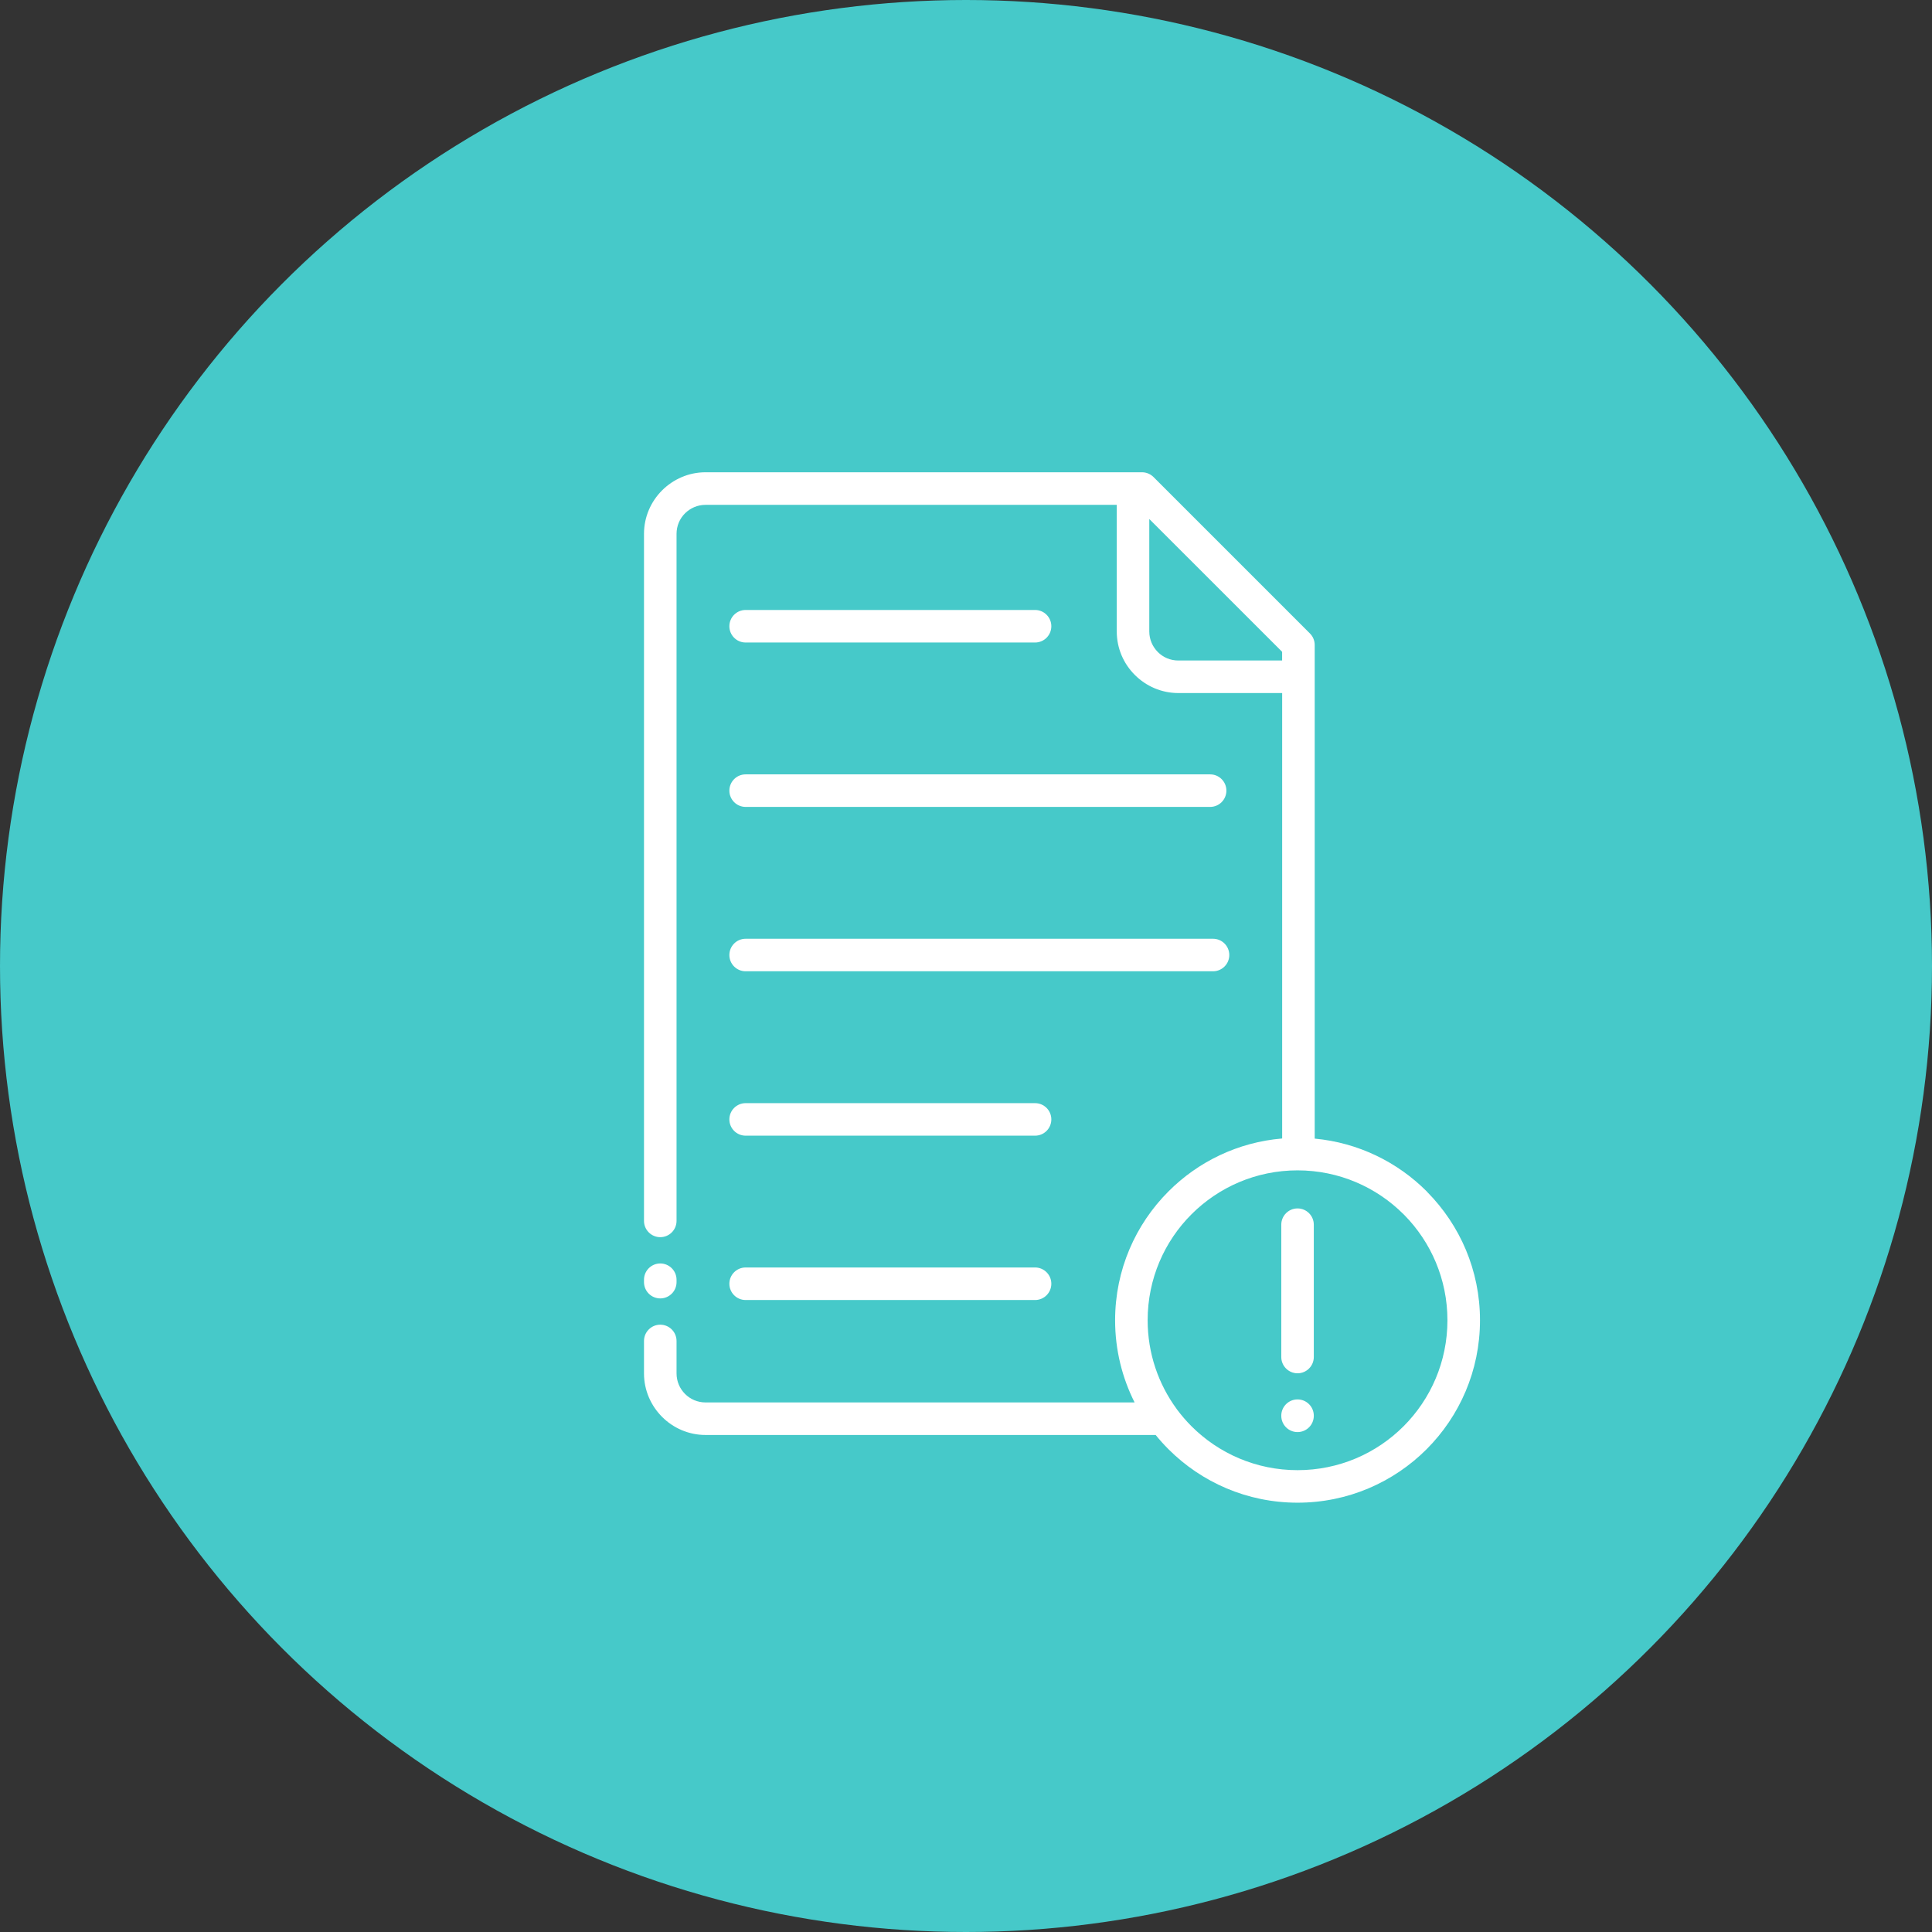
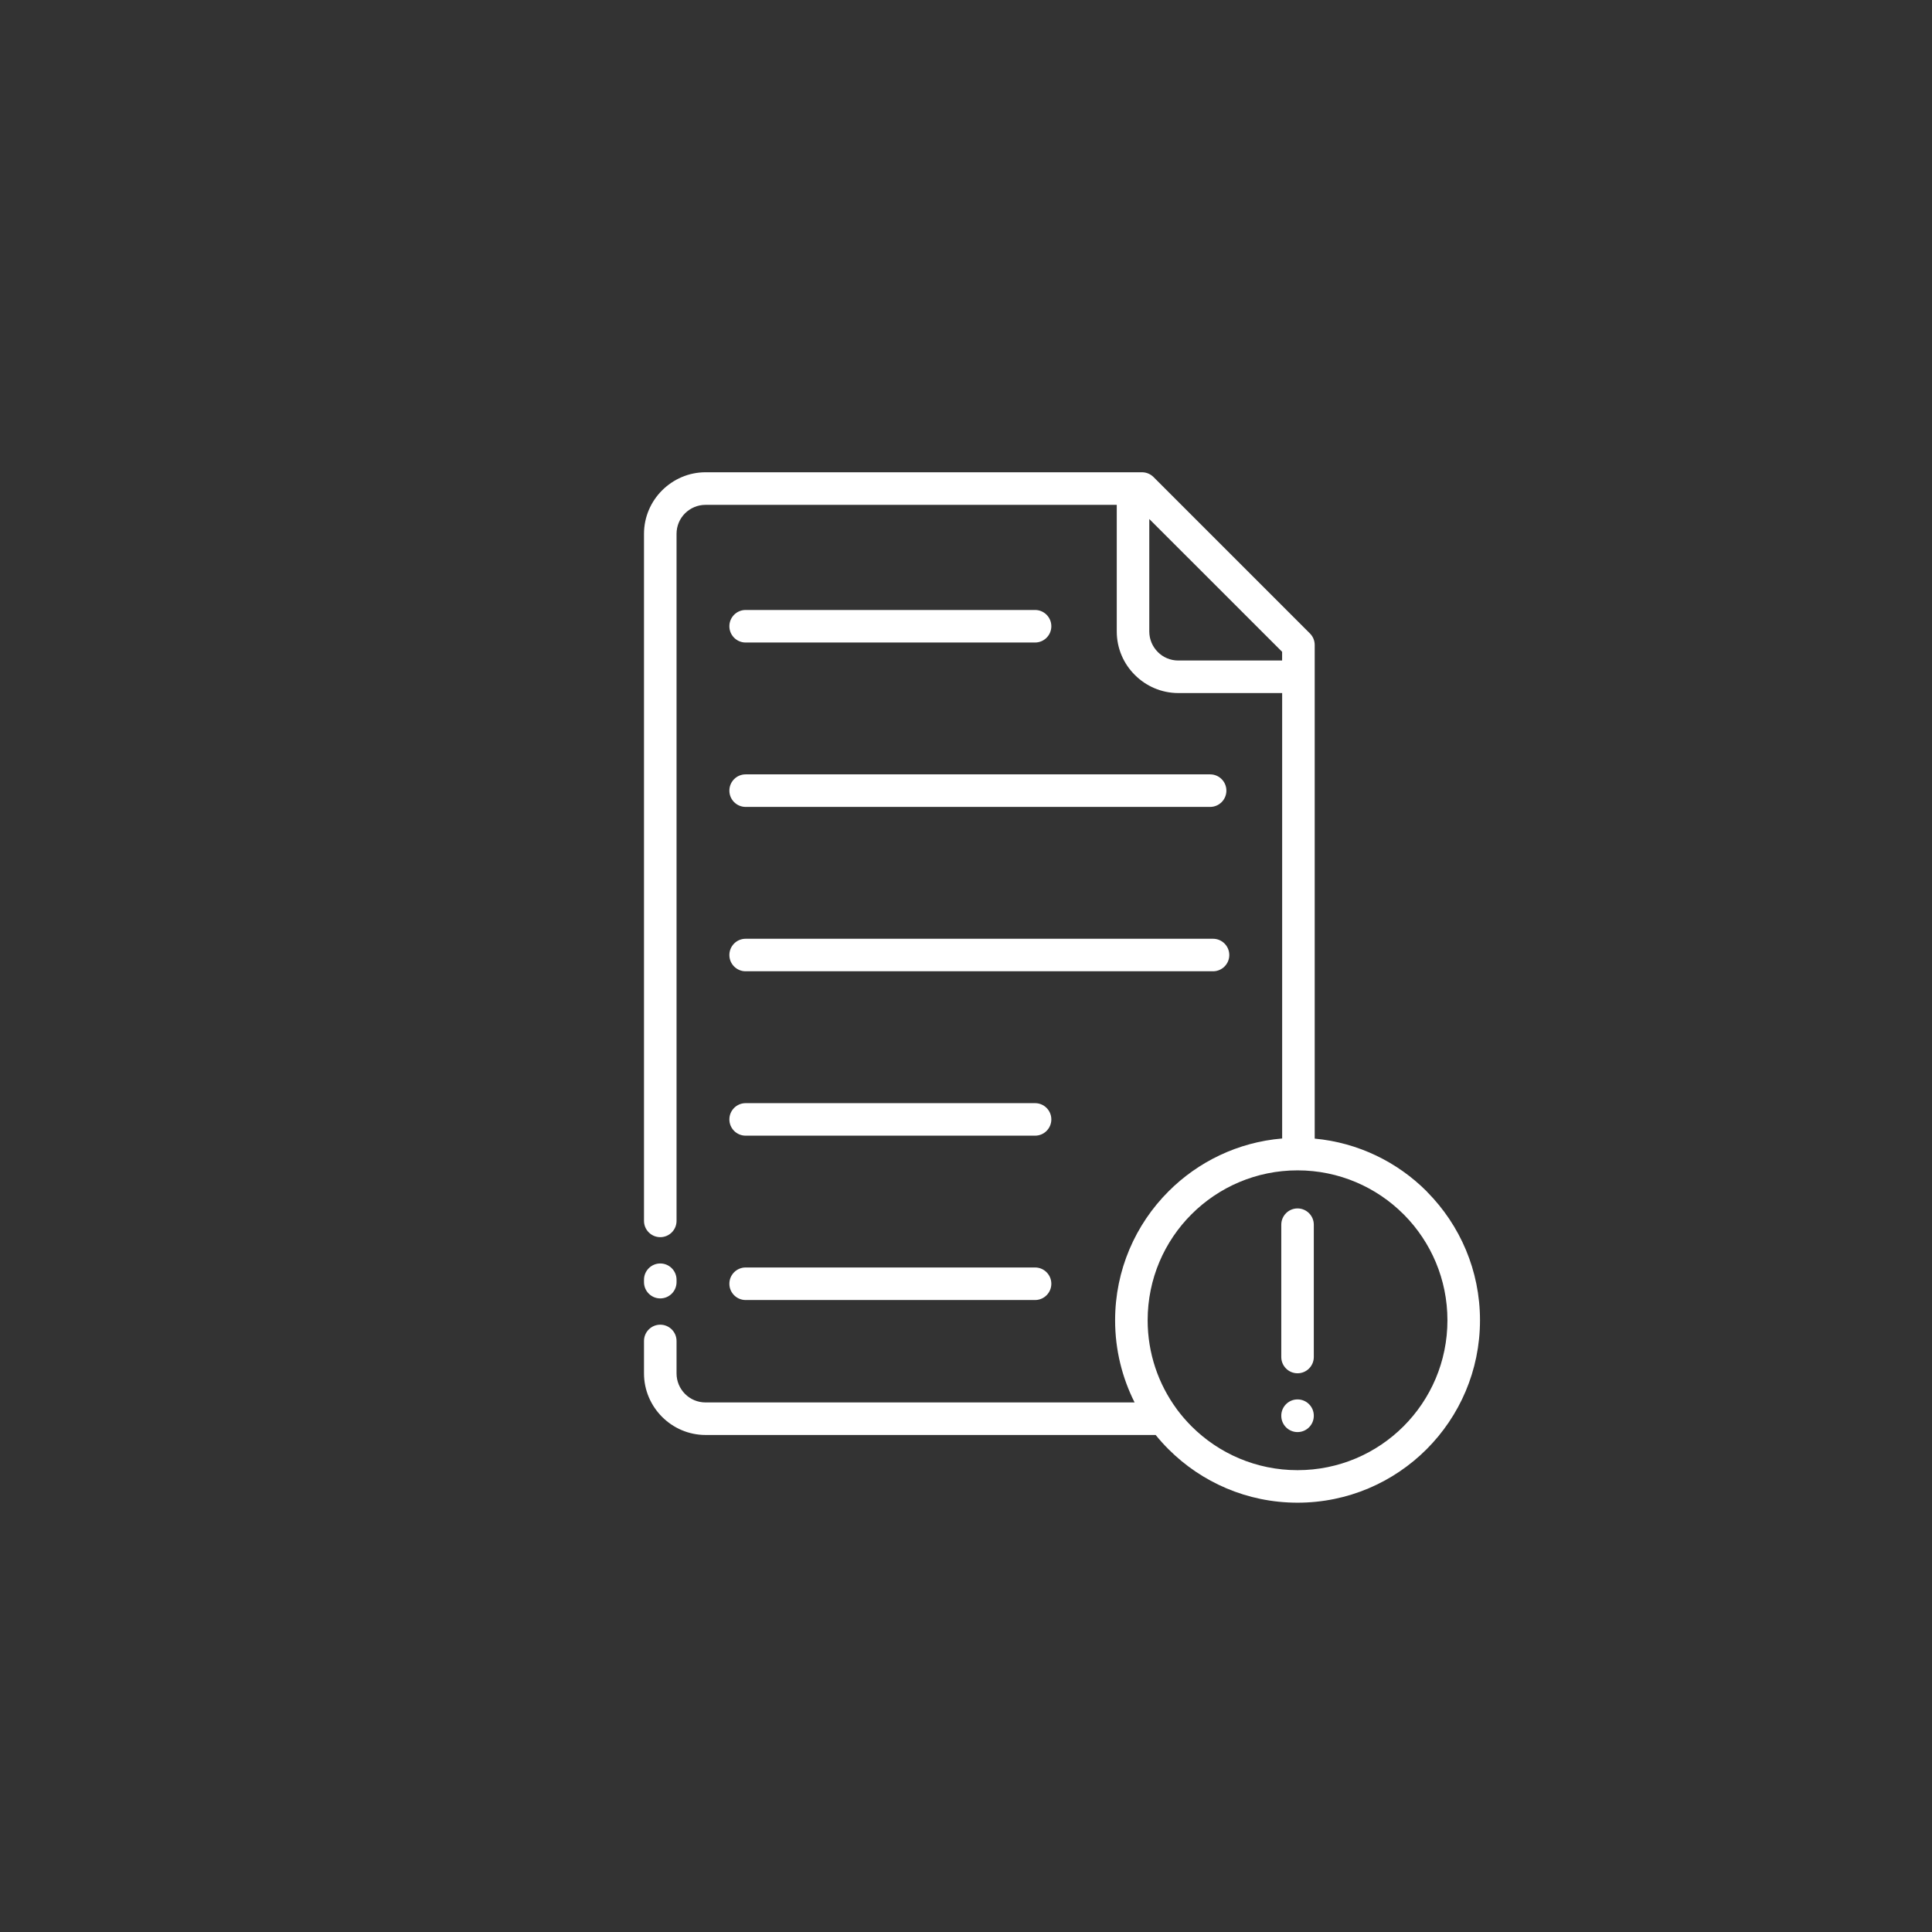
<svg xmlns="http://www.w3.org/2000/svg" width="90" height="90" viewBox="0 0 90 90" fill="none">
  <rect x="0" y="0" width="90" height="90" fill="#333333" stroke="none" />
-   <circle cx="45" cy="45" r="45" fill="#46C9C9" />
  <path d="M54.813 65.634L54.823 65.65C55.031 65.93 55.26 66.195 55.506 66.442C56.77 67.705 58.516 68.486 60.444 68.486C62.373 68.486 64.12 67.705 65.383 66.442C66.646 65.178 67.427 63.432 67.427 61.503C67.427 59.593 66.66 57.862 65.42 56.601L65.383 56.565C64.12 55.302 62.373 54.52 60.444 54.52C58.516 54.52 56.77 55.302 55.506 56.565C54.243 57.826 53.462 59.573 53.462 61.503C53.462 63.049 53.965 64.478 54.813 65.634ZM59.687 65.948C59.687 65.53 60.026 65.19 60.444 65.19C60.863 65.19 61.202 65.53 61.202 65.948V65.954C61.202 66.373 60.863 66.712 60.444 66.712C60.026 66.712 59.687 66.373 59.687 65.954V65.948ZM59.687 57.051C59.687 56.633 60.026 56.293 60.444 56.293C60.863 56.293 61.202 56.633 61.202 57.051V63.215C61.202 63.633 60.863 63.973 60.444 63.973C60.026 63.973 59.687 63.633 59.687 63.215V57.051ZM34.735 60.56C34.316 60.56 33.977 60.221 33.977 59.802C33.977 59.384 34.316 59.044 34.735 59.044H48.218C48.636 59.044 48.975 59.384 48.975 59.802C48.975 60.221 48.636 60.56 48.218 60.56H34.735ZM34.735 52.904C34.316 52.904 33.977 52.565 33.977 52.146C33.977 51.728 34.316 51.389 34.735 51.389H48.218C48.636 51.389 48.975 51.728 48.975 52.146C48.975 52.565 48.636 52.904 48.218 52.904H34.735ZM53.835 66.847H32.868C32.082 66.847 31.364 66.525 30.845 66.006C30.322 65.483 30 64.766 30 63.979V62.467C30 62.049 30.34 61.709 30.758 61.709C31.176 61.709 31.516 62.049 31.516 62.467V63.979C31.516 64.352 31.668 64.691 31.911 64.934C32.155 65.181 32.495 65.331 32.868 65.331H52.854C52.274 64.18 51.946 62.88 51.946 61.504C51.946 59.159 52.897 57.035 54.435 55.498C55.814 54.116 57.668 53.208 59.728 53.035V32.285H54.891C54.103 32.285 53.385 31.962 52.866 31.442C52.345 30.925 52.023 30.207 52.023 29.417V23.518H32.866C32.493 23.518 32.156 23.67 31.911 23.913C31.666 24.157 31.516 24.495 31.516 24.868V56.874C31.516 57.292 31.177 57.632 30.758 57.632C30.34 57.632 30 57.292 30 56.874V24.868C30 24.08 30.322 23.364 30.841 22.845C31.364 22.324 32.079 22 32.868 22H53.197C53.407 22 53.596 22.085 53.734 22.221L61.023 29.51C61.171 29.658 61.244 29.852 61.244 30.047V53.041C63.271 53.23 65.095 54.132 66.455 55.492L66.496 55.538C68.01 57.073 68.944 59.179 68.944 61.502C68.944 63.849 67.992 65.975 66.455 67.512C64.917 69.05 62.791 70.001 60.444 70.001C58.097 70.001 55.972 69.05 54.434 67.512C54.223 67.301 54.022 67.078 53.834 66.845L53.835 66.847ZM34.735 45.246C34.316 45.246 33.977 44.907 33.977 44.489C33.977 44.07 34.316 43.731 34.735 43.731H56.507C56.925 43.731 57.265 44.07 57.265 44.489C57.265 44.907 56.925 45.246 56.507 45.246H34.735ZM34.735 37.589C34.316 37.589 33.977 37.249 33.977 36.831C33.977 36.412 34.316 36.073 34.735 36.073H56.373C56.791 36.073 57.13 36.412 57.13 36.831C57.13 37.249 56.791 37.589 56.373 37.589H34.735ZM34.735 29.931C34.316 29.931 33.977 29.591 33.977 29.173C33.977 28.754 34.316 28.415 34.735 28.415H48.218C48.636 28.415 48.975 28.754 48.975 29.173C48.975 29.591 48.636 29.931 48.218 29.931H34.735ZM53.538 24.175V29.417C53.538 29.788 53.691 30.128 53.935 30.373C54.178 30.619 54.516 30.769 54.889 30.769H59.726V30.363L53.536 24.175L53.538 24.175ZM31.516 59.727C31.516 60.146 31.176 60.485 30.758 60.485C30.34 60.485 30 60.146 30 59.727V59.615C30 59.197 30.34 58.857 30.758 58.857C31.176 58.857 31.516 59.197 31.516 59.615V59.727Z" fill="white" />
</svg>